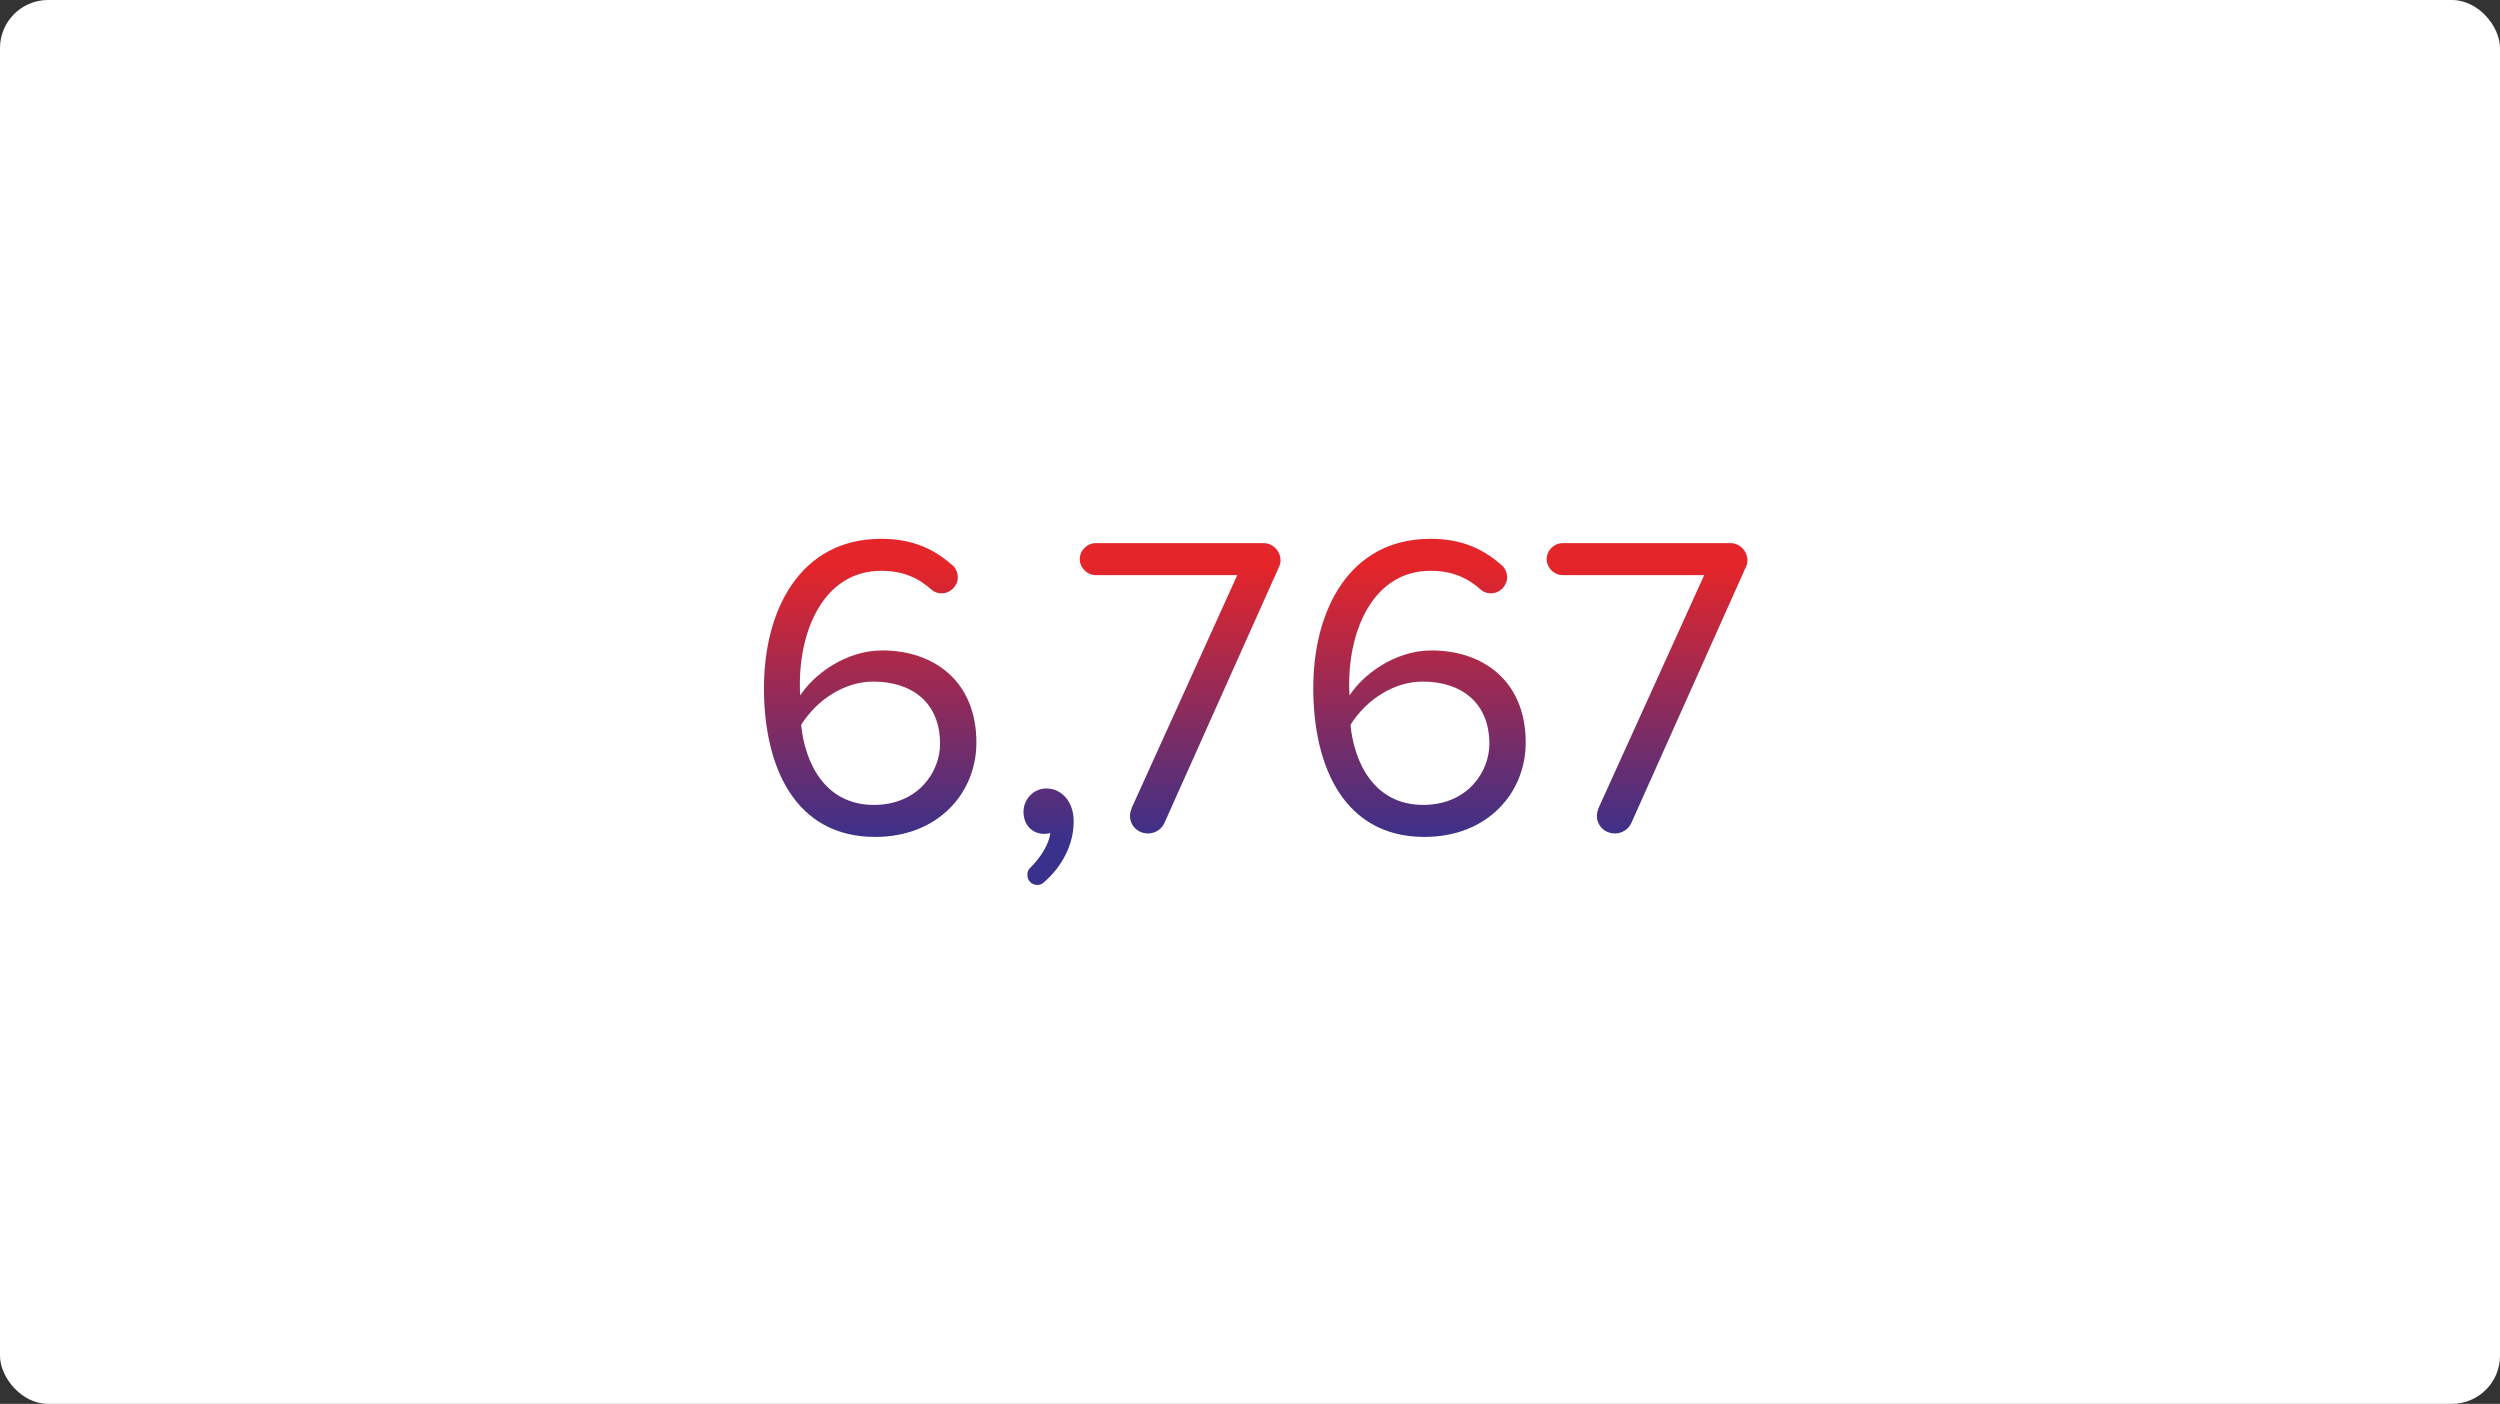
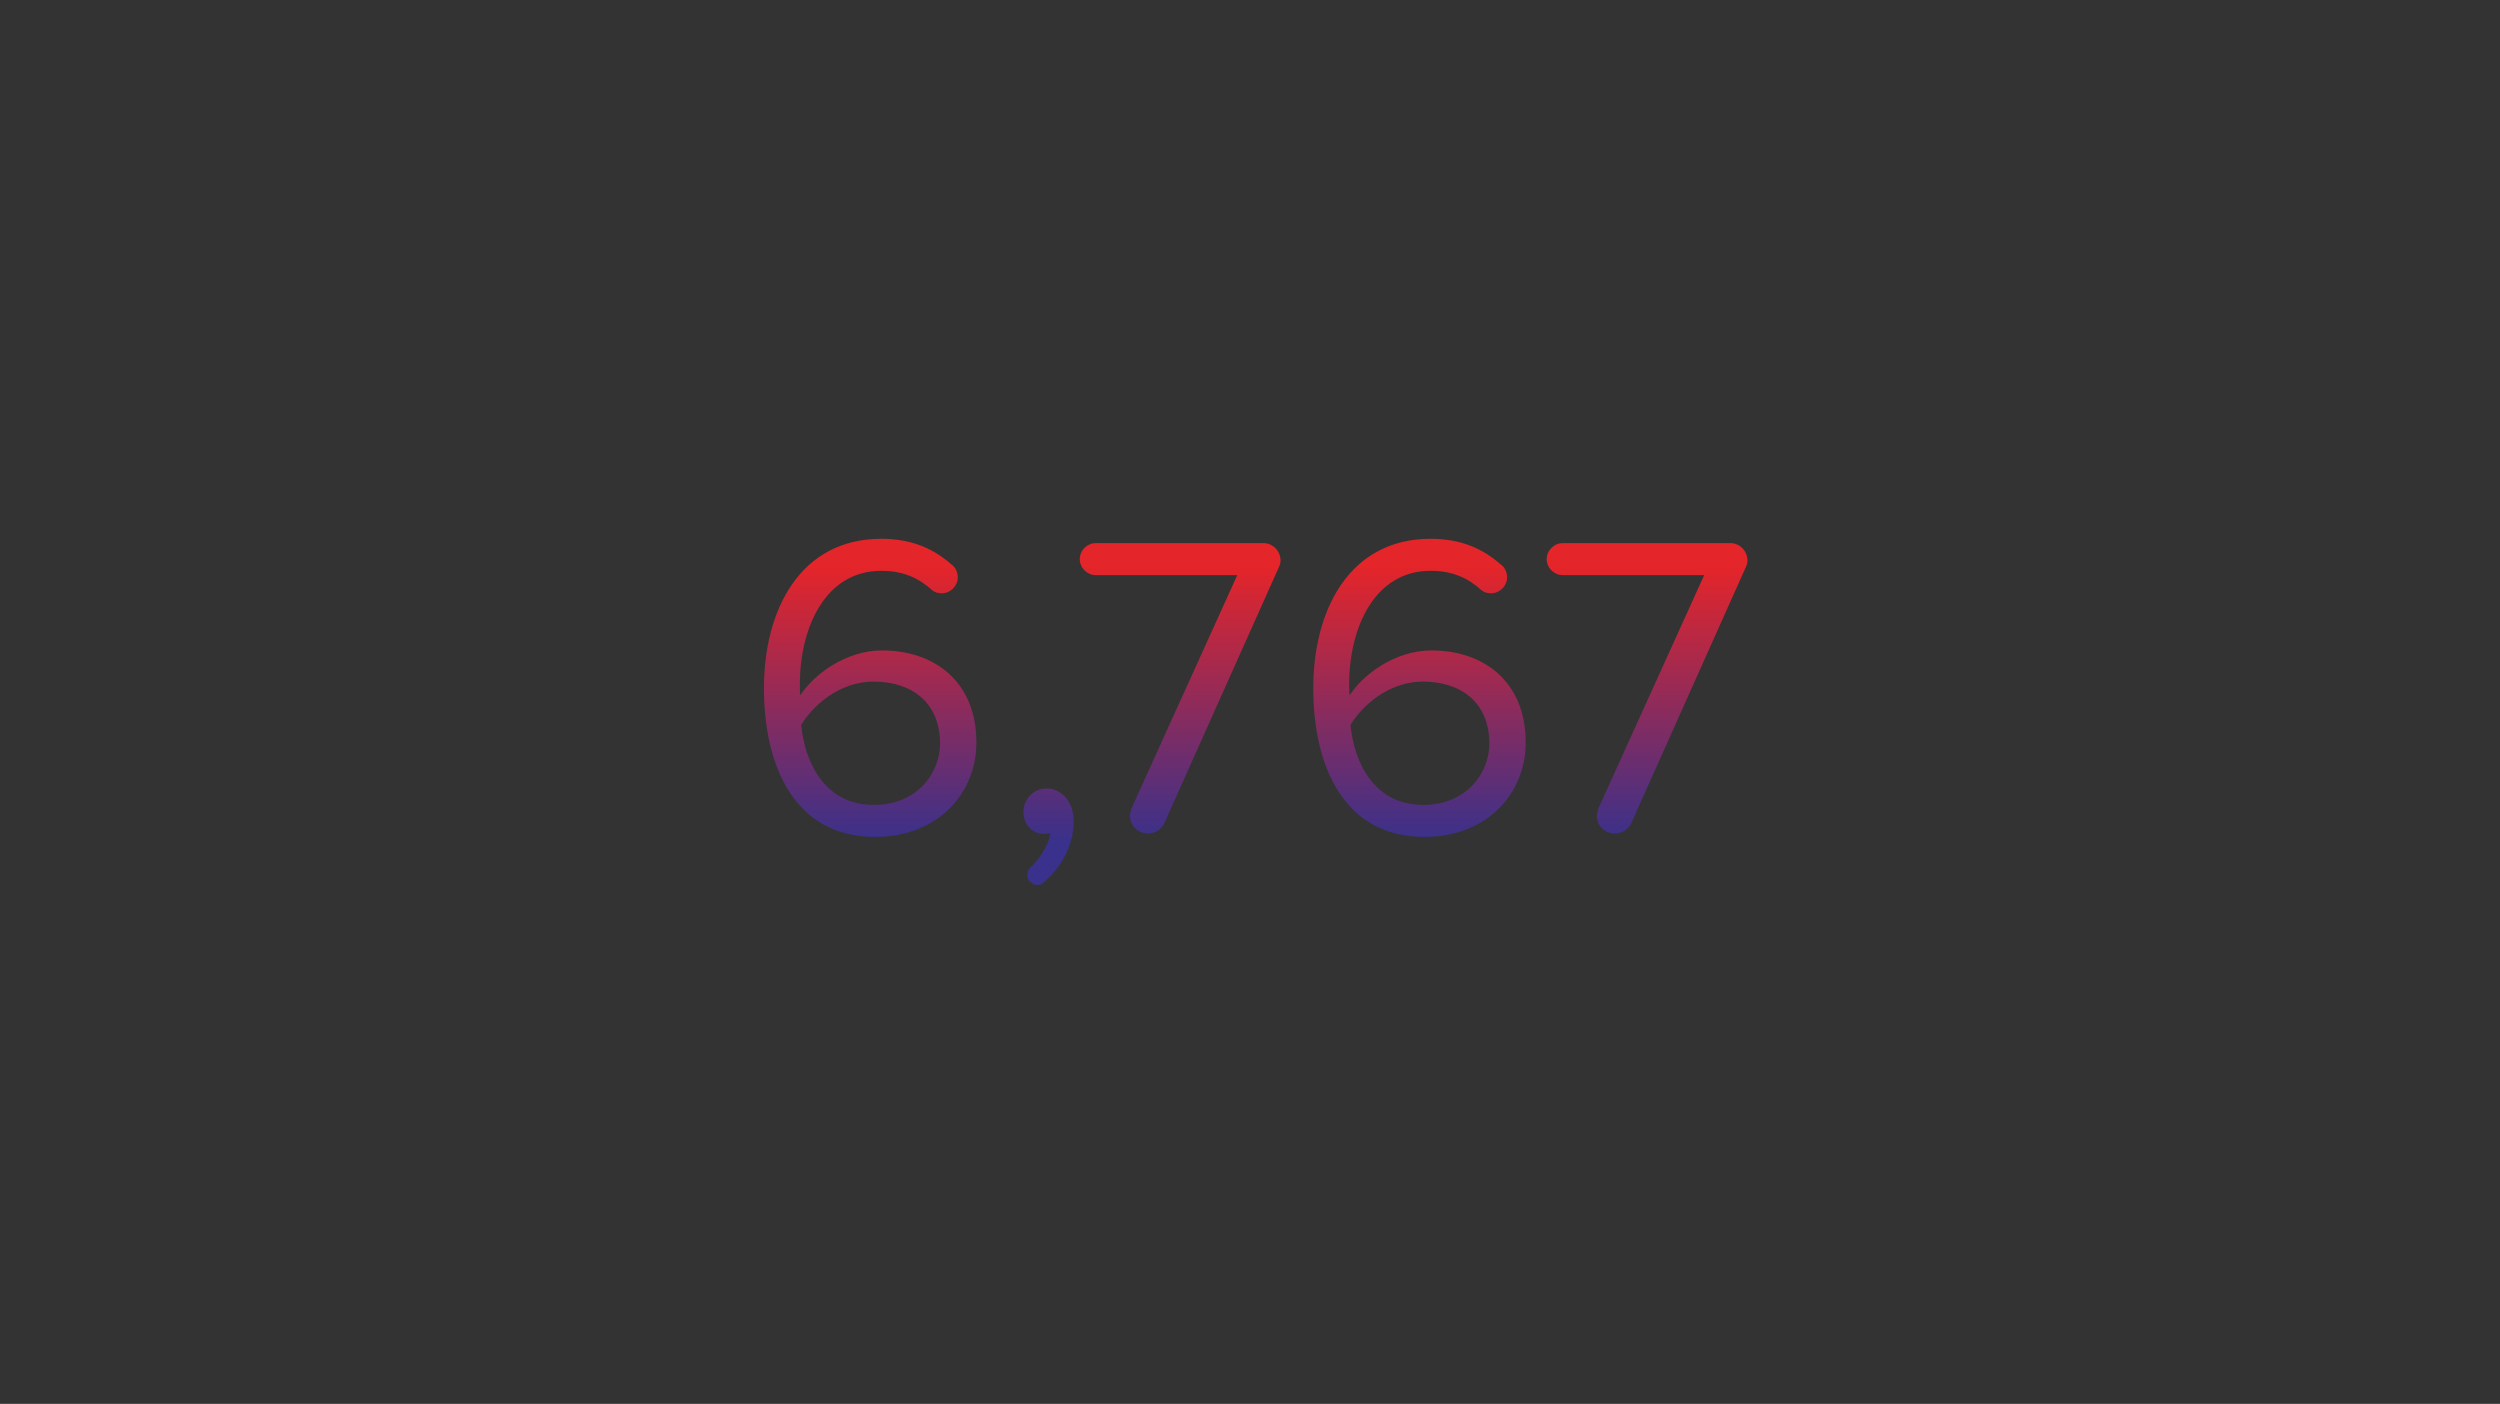
<svg xmlns="http://www.w3.org/2000/svg" width="520" height="292" viewBox="0 0 520 292" fill="none">
  <rect x="0" y="0" width="520" height="292" fill="#333333" stroke="none" />
-   <rect width="520" height="292" rx="10" fill="white" />
  <path d="M158.902 143.12C158.902 159.41 165.292 174.08 182.032 174.08C195.172 174.08 203.092 164.9 203.092 154.46C203.092 141.68 194.272 135.29 183.472 135.29C175.732 135.29 169.072 140.51 166.462 144.65C166.372 143.84 166.372 143.12 166.372 142.31C166.372 130.52 171.682 118.73 183.292 118.73C188.062 118.73 191.212 120.35 193.912 122.78C194.452 123.23 195.172 123.41 195.892 123.41C197.692 123.41 199.222 121.88 199.222 120.08C199.222 119 198.682 117.92 197.872 117.38C194.182 114.14 189.682 112.07 183.292 112.07C166.462 112.07 158.902 126.83 158.902 143.12ZM195.532 154.73C195.532 160.49 191.032 167.42 181.762 167.42C171.322 167.42 167.362 158.24 166.642 150.77C169.972 145.46 175.732 141.77 181.672 141.77C189.412 141.77 195.532 145.91 195.532 154.73ZM217.115 183.53C220.805 180.38 223.325 175.79 223.325 170.84C223.325 166.52 220.625 164 217.655 164C214.955 164 212.885 166.25 212.885 168.86C212.885 171.56 214.685 173.45 217.205 173.45C217.655 173.45 218.195 173.36 218.465 173.27C218.195 175.61 216.485 178.31 214.325 180.47C213.875 180.83 213.695 181.37 213.695 182C213.695 183.17 214.595 184.07 215.765 184.07C216.305 184.07 216.755 183.89 217.115 183.53ZM238.811 173.36C240.251 173.36 241.691 172.46 242.231 171.11L265.991 118.01C266.261 117.47 266.351 117.02 266.351 116.57C266.351 114.59 264.731 112.97 262.841 112.97H227.921C226.121 112.97 224.591 114.5 224.591 116.3C224.591 118.1 226.121 119.63 227.921 119.63H257.351L235.391 168.05C235.211 168.59 235.031 169.13 235.031 169.67C235.031 171.74 236.651 173.36 238.811 173.36ZM273.159 143.12C273.159 159.41 279.549 174.08 296.289 174.08C309.429 174.08 317.349 164.9 317.349 154.46C317.349 141.68 308.529 135.29 297.729 135.29C289.989 135.29 283.329 140.51 280.719 144.65C280.629 143.84 280.629 143.12 280.629 142.31C280.629 130.52 285.939 118.73 297.549 118.73C302.319 118.73 305.469 120.35 308.169 122.78C308.709 123.23 309.429 123.41 310.149 123.41C311.949 123.41 313.479 121.88 313.479 120.08C313.479 119 312.939 117.92 312.129 117.38C308.439 114.14 303.939 112.07 297.549 112.07C280.719 112.07 273.159 126.83 273.159 143.12ZM309.789 154.73C309.789 160.49 305.289 167.42 296.019 167.42C285.579 167.42 281.619 158.24 280.899 150.77C284.229 145.46 289.989 141.77 295.929 141.77C303.669 141.77 309.789 145.91 309.789 154.73ZM335.93 173.36C337.37 173.36 338.81 172.46 339.35 171.11L363.11 118.01C363.38 117.47 363.47 117.02 363.47 116.57C363.47 114.59 361.85 112.97 359.96 112.97H325.04C323.24 112.97 321.71 114.5 321.71 116.3C321.71 118.1 323.24 119.63 325.04 119.63H354.47L332.51 168.05C332.33 168.59 332.15 169.13 332.15 169.67C332.15 171.74 333.77 173.36 335.93 173.36Z" fill="url(#paint0_linear_405_2085)" />
  <defs>
    <linearGradient id="paint0_linear_405_2085" x1="260" y1="118" x2="260" y2="175" gradientUnits="userSpaceOnUse">
      <stop stop-color="#E4252A" />
      <stop offset="1" stop-color="#39318B" />
    </linearGradient>
  </defs>
</svg>